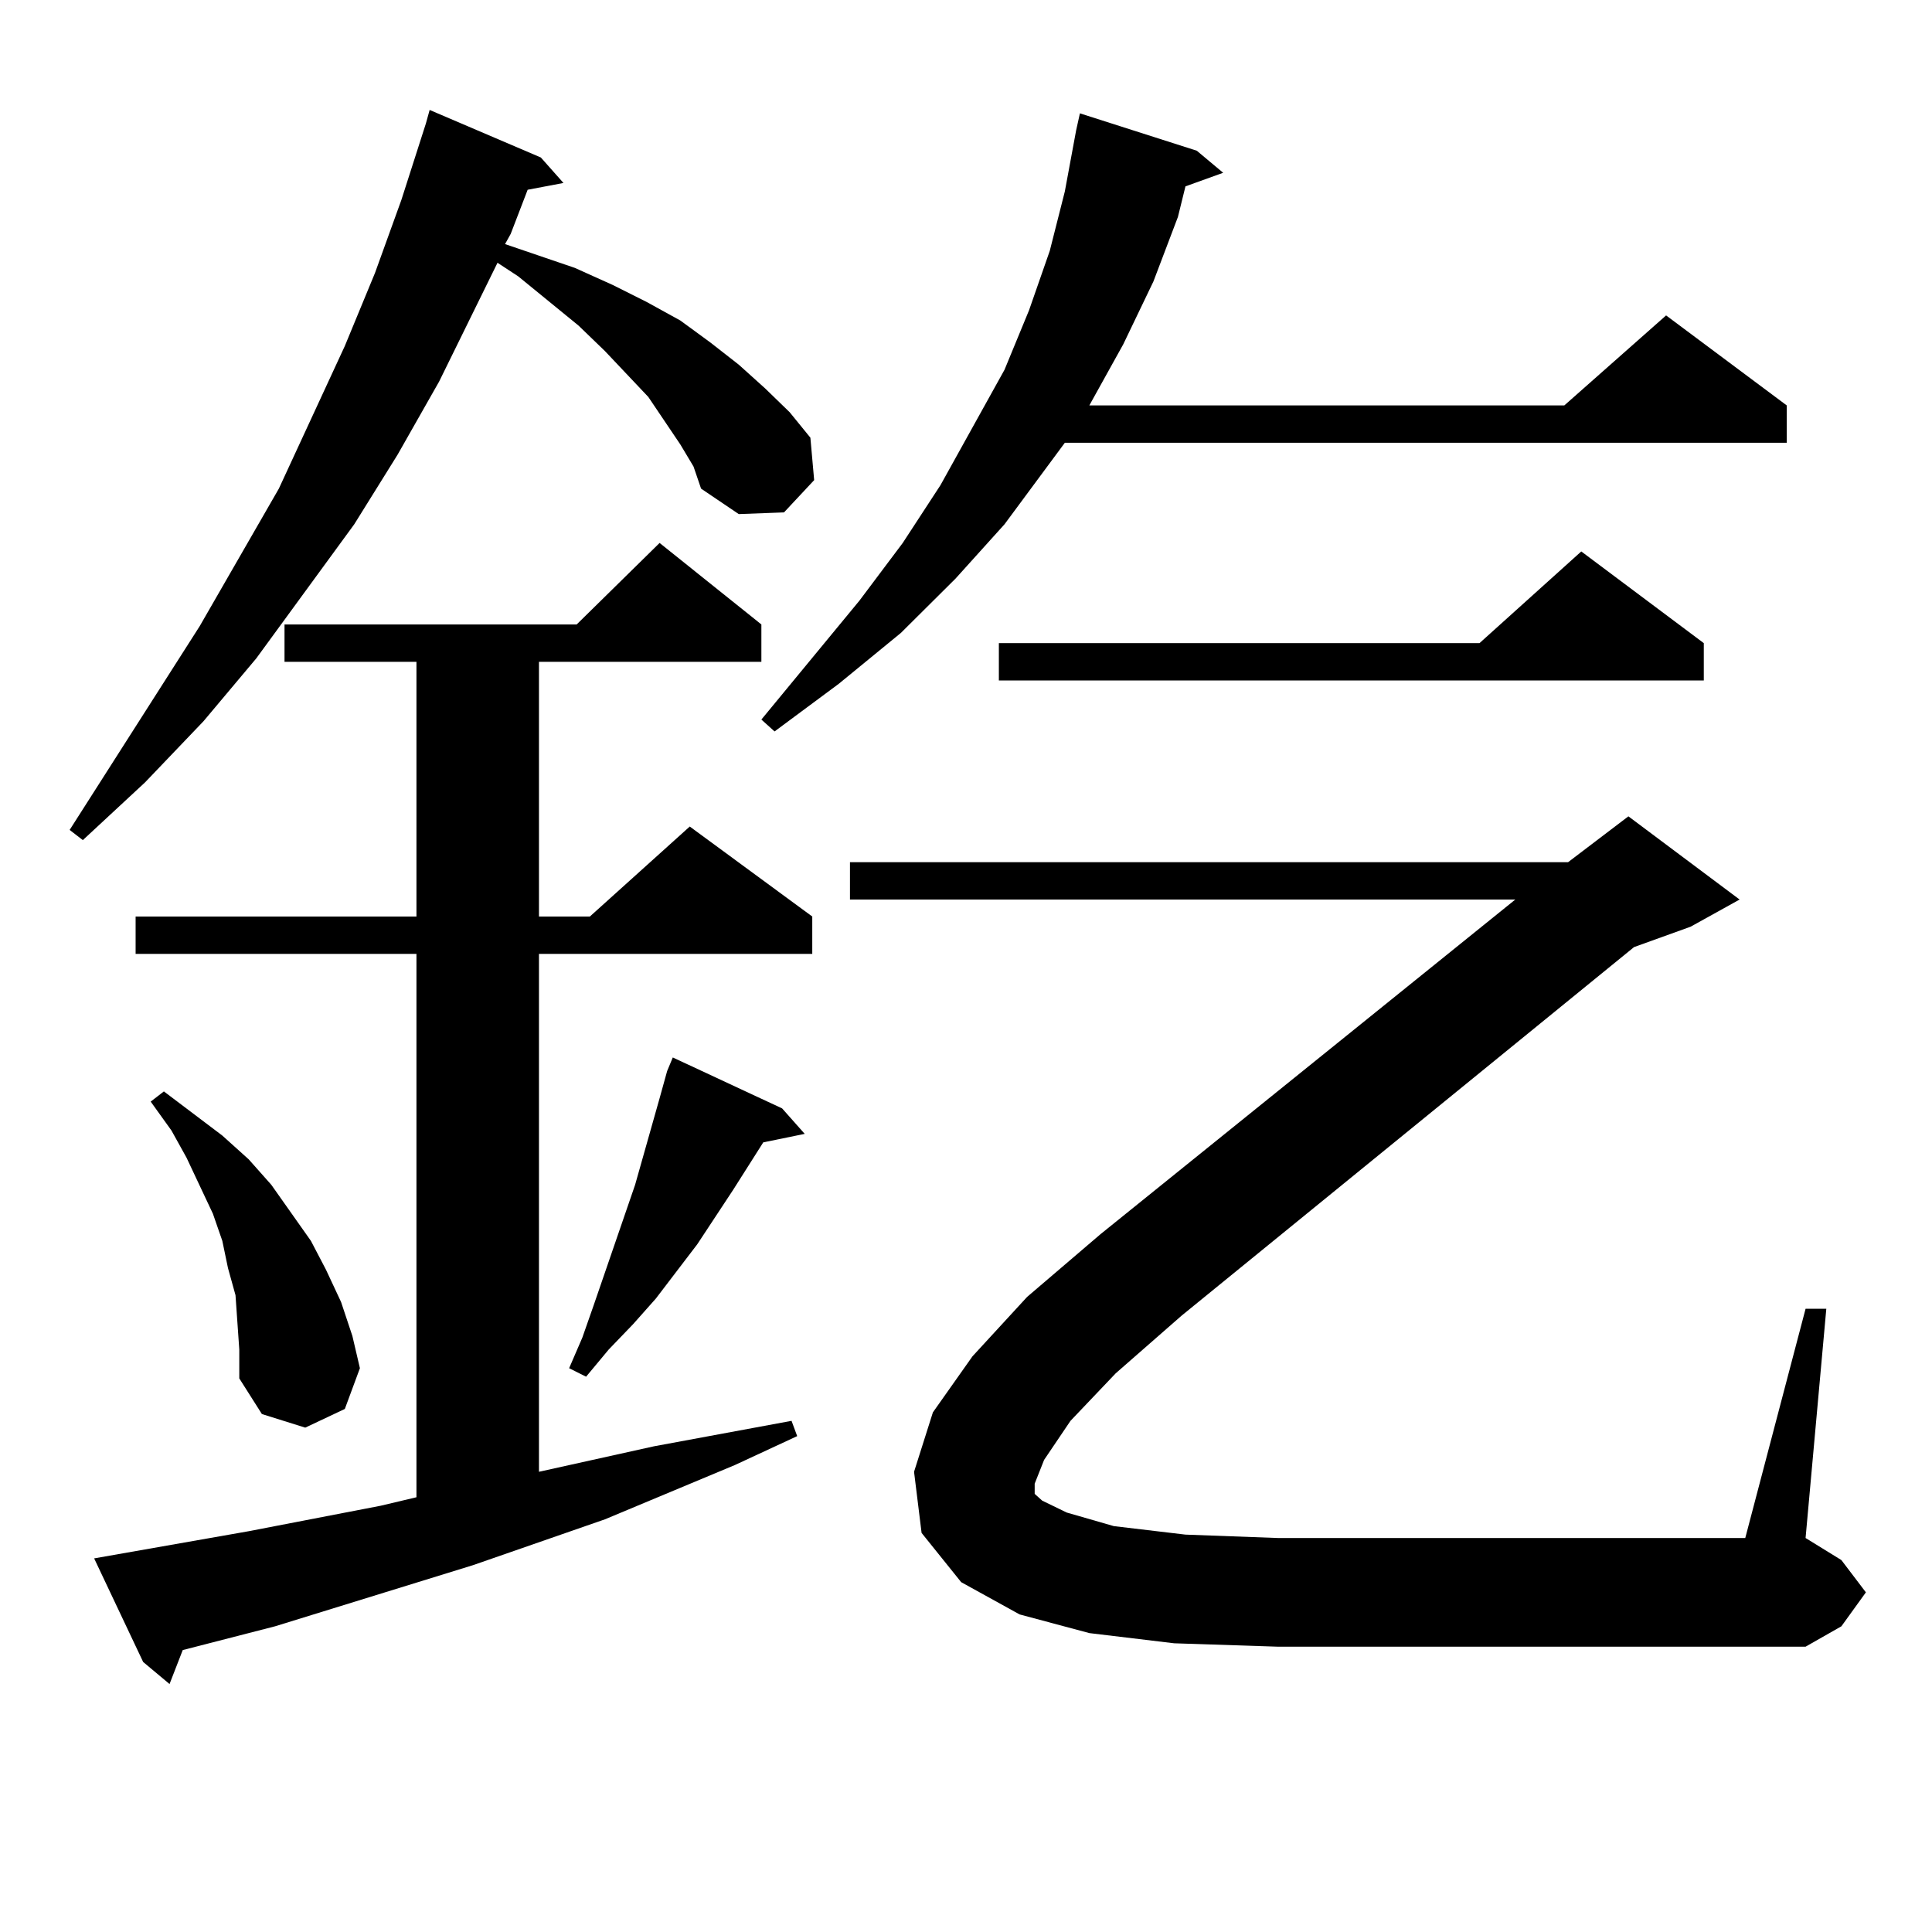
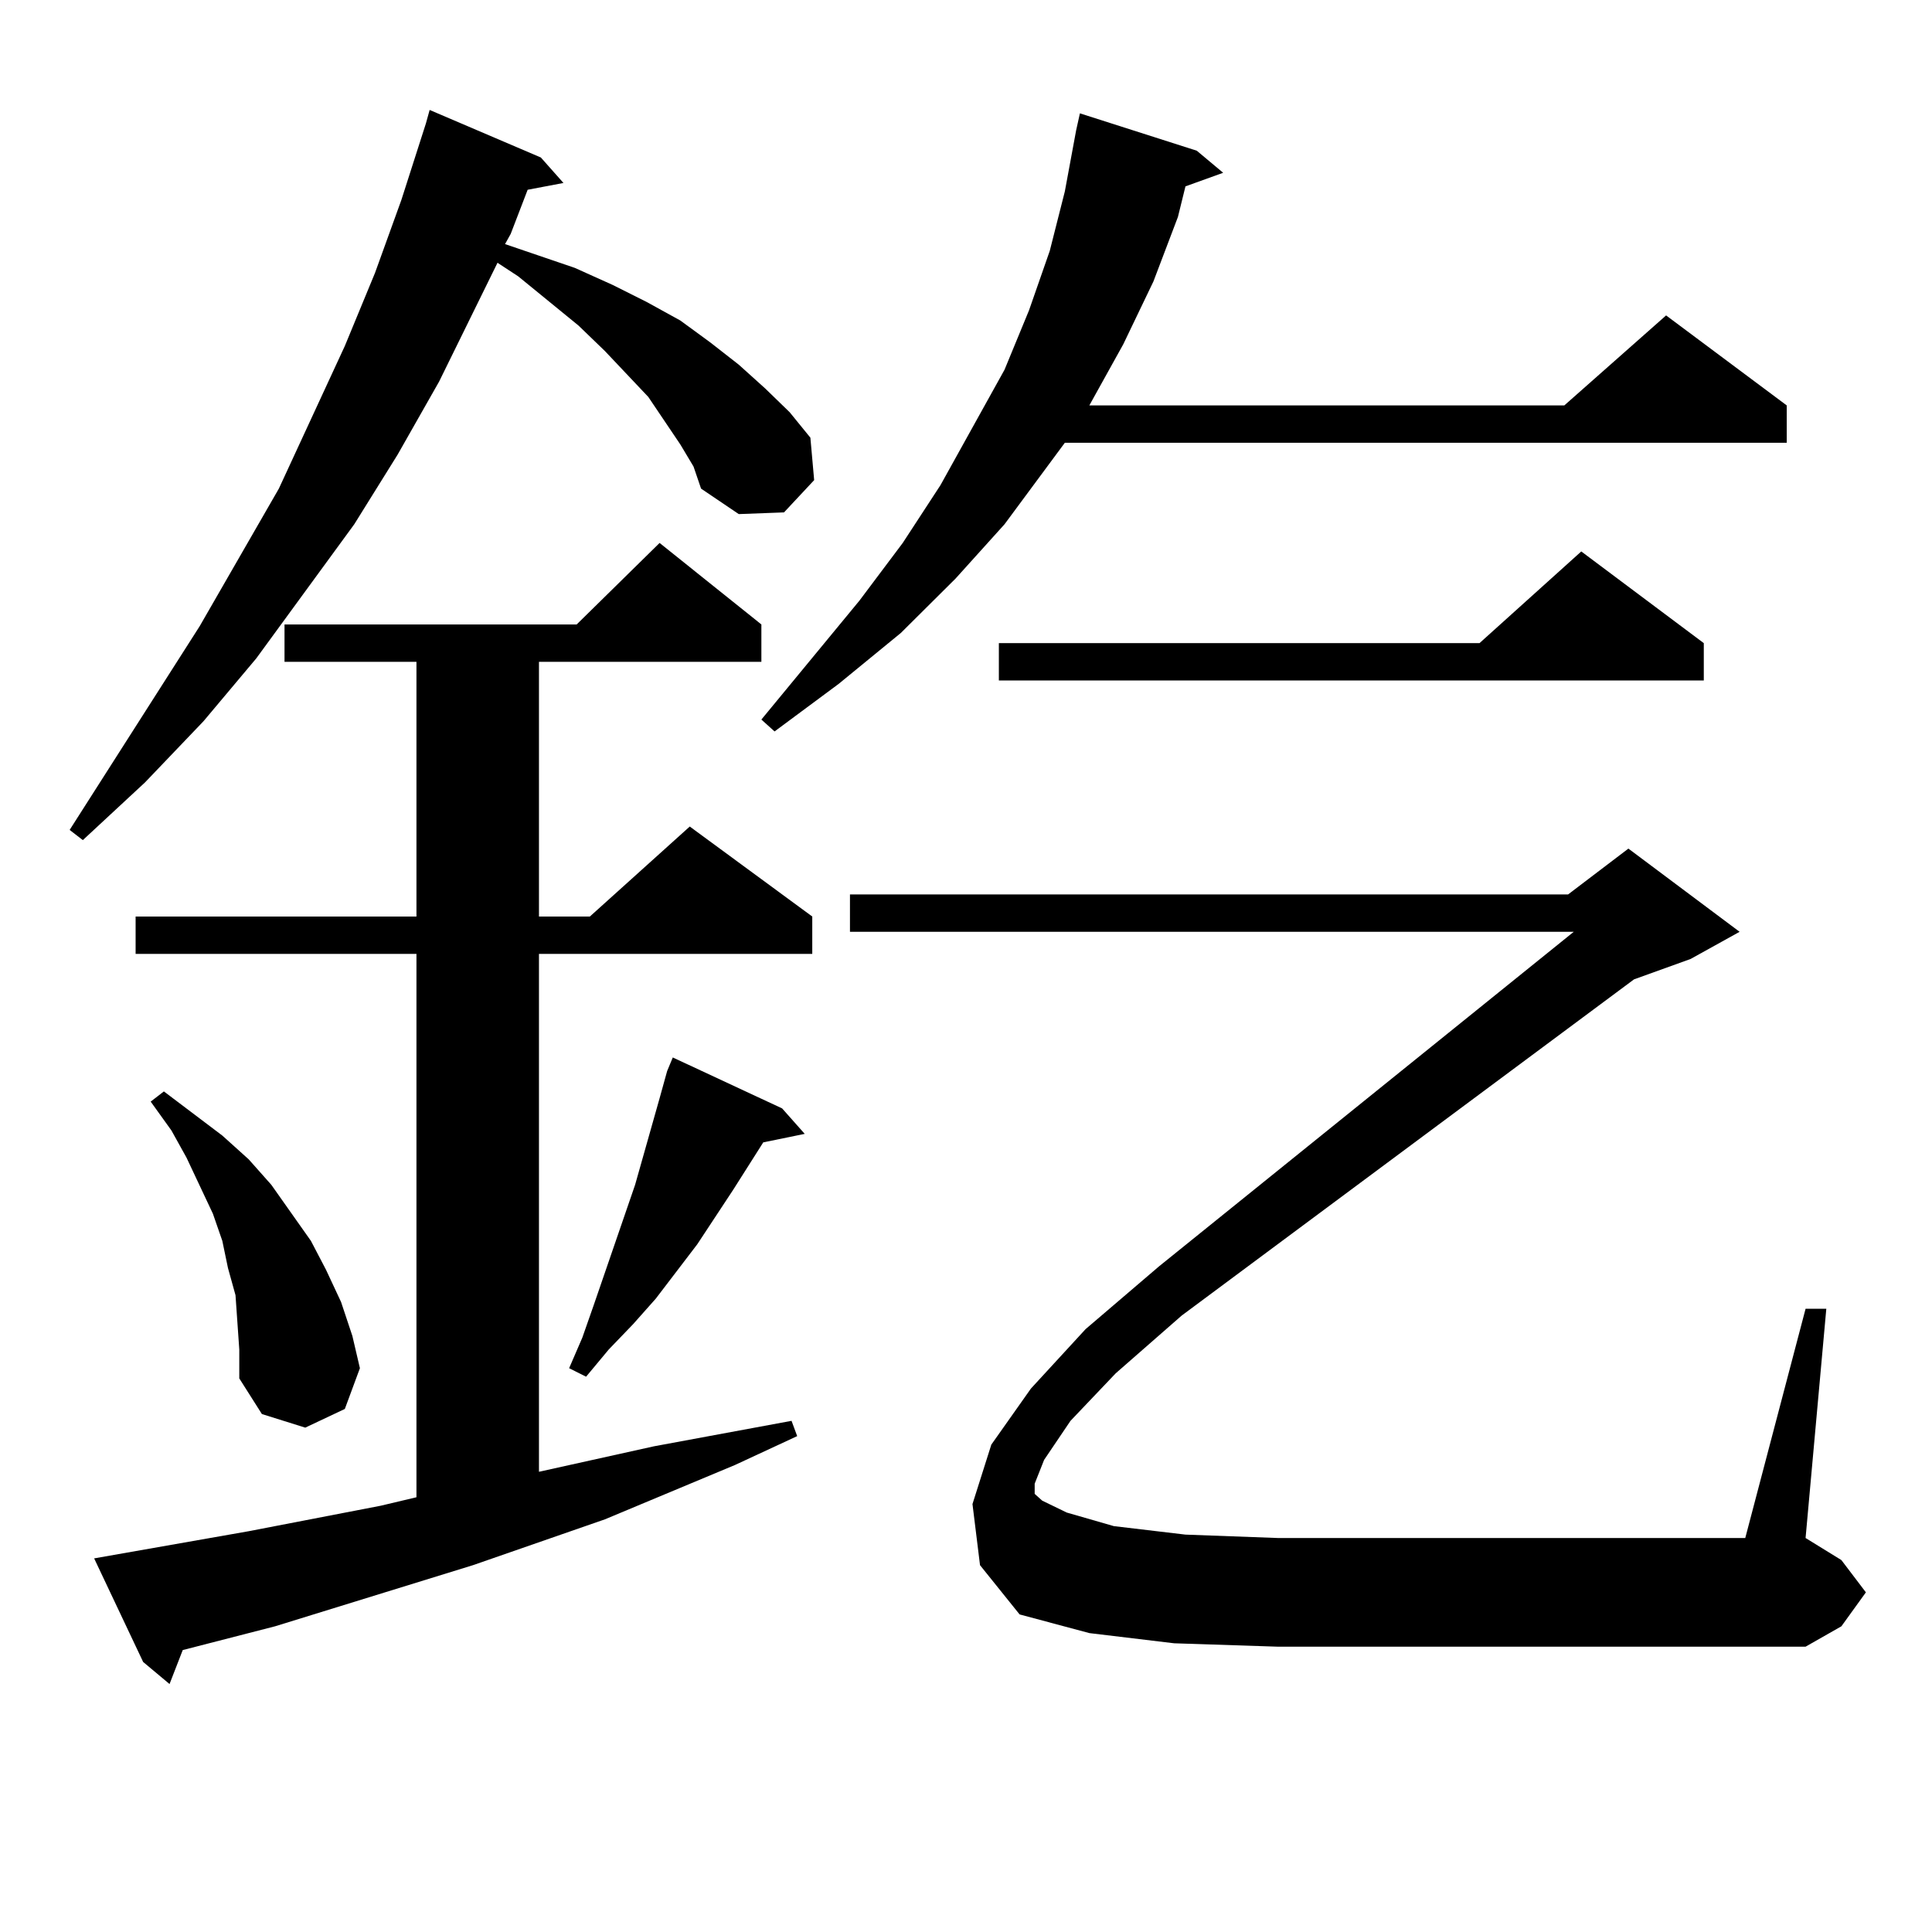
<svg xmlns="http://www.w3.org/2000/svg" version="1.1" id="图层_1" x="0px" y="0px" width="1000px" height="1000px" viewBox="0 0 1000 1000" enable-background="new 0 0 1000 1000" xml:space="preserve">
-   <path d="M352.138,230.055l-16.585-24.609l-22.438-23.73l-13.658-13.184l-31.219-25.488l-10.731-7.031l-30.243,61.523L205.8,235.328  l-22.438,36.035l-50.73,69.434l-27.316,32.52l-30.243,31.641L42.877,434.84l-6.829-5.273l67.315-105.469l40.975-71.191  l34.146-73.828l15.609-37.793l13.658-37.793l12.683-39.551l1.951-7.031l57.56,24.609l11.707,13.184l-18.536,3.516l-8.78,22.852  l-2.927,5.273l36.097,12.305l19.512,8.789l17.561,8.789l17.561,9.668l15.609,11.426l14.634,11.426l13.658,12.305l12.683,12.305  l10.731,13.184l1.951,21.973l-15.609,16.699l-23.414,0.879l-19.512-13.184l-3.902-11.426L352.138,230.055z M48.73,806.617  l79.998-14.063l68.291-13.184l18.536-4.395v-281.25H70.193v-19.336h145.362V342.555h-68.291v-19.336H298.48l42.926-42.188  l52.682,42.188v19.336H278.969v131.836h26.341l51.706-46.582l63.413,46.582v19.336h-141.46v268.066l59.511-13.184l71.218-13.184  l2.927,7.91l-32.194,14.941l-67.315,28.125l-68.291,23.73l-102.437,31.641l-47.804,12.305l-6.829,17.578L74.096,860.23  L48.73,806.617z M122.875,684.449l-0.976-14.063l-3.902-14.063l-2.927-14.063l-4.878-14.063l-13.658-29.004l-7.805-14.063  l-10.731-14.941l6.829-5.273l30.243,22.852l13.658,12.305l11.707,13.184l20.487,29.004l7.805,14.941l7.805,16.699l5.854,17.578  l3.902,16.699l-7.805,21.094l-20.487,9.668l-22.438-7.031l-11.707-18.457v-14.941L122.875,684.449z M404.819,573.707l11.707,13.184  l-21.463,4.395l-15.609,24.609l-18.536,28.125l-21.463,28.125l-11.707,13.184l-12.683,13.184l-11.707,14.063l-8.78-4.395  l6.829-15.82l5.854-16.699l21.463-62.402l12.683-44.824l3.902-14.063l2.927-7.031L404.819,573.707z M619.448,78.004l13.658,11.426  l-19.512,7.031l-3.902,15.82L597.01,145.68l-15.609,32.52L563.84,209.84h245.848l52.682-46.582l62.438,46.582v19.336H551.157  l-31.219,42.188l-25.365,28.125l-28.292,28.125l-32.194,26.367l-33.17,24.609l-6.829-6.152l50.73-61.523l22.438-29.883  l19.512-29.883l33.17-59.766l12.683-30.762l10.731-30.762l7.805-30.762l5.854-31.641l1.951-8.789L619.448,78.004z M554.084,735.426  l-13.658,20.215l-4.878,12.305v5.273l3.902,3.516l12.683,6.152l24.39,7.031l37.072,4.395l47.804,1.758h241.945l31.219-118.652  h10.731L934.563,796.07l18.536,11.426l12.683,16.699l-12.683,17.578l-18.536,10.547H661.398l-53.657-1.758l-43.901-5.273  l-36.097-9.668L497.5,818.922l-20.487-25.488l-3.902-31.641l9.756-30.762l20.487-29.004l28.292-30.762l38.048-32.52l214.629-173.145  H439.94v-19.336h371.698l31.219-23.73l57.56,43.066l-25.365,14.063l-29.268,10.547L611.644,680.934l-34.146,29.883L554.084,735.426z   M881.881,332.887v19.336H517.012v-19.336h248.774l52.682-47.461L881.881,332.887z" />
+   <path d="M352.138,230.055l-16.585-24.609l-22.438-23.73l-13.658-13.184l-31.219-25.488l-10.731-7.031l-30.243,61.523L205.8,235.328  l-22.438,36.035l-50.73,69.434l-27.316,32.52l-30.243,31.641L42.877,434.84l-6.829-5.273l67.315-105.469l40.975-71.191  l34.146-73.828l15.609-37.793l13.658-37.793l12.683-39.551l1.951-7.031l57.56,24.609l11.707,13.184l-18.536,3.516l-8.78,22.852  l-2.927,5.273l36.097,12.305l19.512,8.789l17.561,8.789l17.561,9.668l15.609,11.426l14.634,11.426l13.658,12.305l12.683,12.305  l10.731,13.184l1.951,21.973l-15.609,16.699l-23.414,0.879l-19.512-13.184l-3.902-11.426L352.138,230.055z M48.73,806.617  l79.998-14.063l68.291-13.184l18.536-4.395v-281.25H70.193v-19.336h145.362V342.555h-68.291v-19.336H298.48l42.926-42.188  l52.682,42.188v19.336H278.969v131.836h26.341l51.706-46.582l63.413,46.582v19.336h-141.46v268.066l59.511-13.184l71.218-13.184  l2.927,7.91l-32.194,14.941l-67.315,28.125l-68.291,23.73l-102.437,31.641l-47.804,12.305l-6.829,17.578L74.096,860.23  L48.73,806.617z M122.875,684.449l-0.976-14.063l-3.902-14.063l-2.927-14.063l-4.878-14.063l-13.658-29.004l-7.805-14.063  l-10.731-14.941l6.829-5.273l30.243,22.852l13.658,12.305l11.707,13.184l20.487,29.004l7.805,14.941l7.805,16.699l5.854,17.578  l3.902,16.699l-7.805,21.094l-20.487,9.668l-22.438-7.031l-11.707-18.457v-14.941L122.875,684.449z M404.819,573.707l11.707,13.184  l-21.463,4.395l-15.609,24.609l-18.536,28.125l-21.463,28.125l-11.707,13.184l-12.683,13.184l-11.707,14.063l-8.78-4.395  l6.829-15.82l5.854-16.699l21.463-62.402l12.683-44.824l3.902-14.063l2.927-7.031L404.819,573.707z M619.448,78.004l13.658,11.426  l-19.512,7.031l-3.902,15.82L597.01,145.68l-15.609,32.52L563.84,209.84h245.848l52.682-46.582l62.438,46.582v19.336H551.157  l-31.219,42.188l-25.365,28.125l-28.292,28.125l-32.194,26.367l-33.17,24.609l-6.829-6.152l50.73-61.523l22.438-29.883  l19.512-29.883l33.17-59.766l12.683-30.762l10.731-30.762l7.805-30.762l5.854-31.641l1.951-8.789L619.448,78.004z M554.084,735.426  l-13.658,20.215l-4.878,12.305v5.273l3.902,3.516l12.683,6.152l24.39,7.031l37.072,4.395l47.804,1.758h241.945l31.219-118.652  h10.731L934.563,796.07l18.536,11.426l12.683,16.699l-12.683,17.578l-18.536,10.547H661.398l-53.657-1.758l-43.901-5.273  l-36.097-9.668l-20.487-25.488l-3.902-31.641l9.756-30.762l20.487-29.004l28.292-30.762l38.048-32.52l214.629-173.145  H439.94v-19.336h371.698l31.219-23.73l57.56,43.066l-25.365,14.063l-29.268,10.547L611.644,680.934l-34.146,29.883L554.084,735.426z   M881.881,332.887v19.336H517.012v-19.336h248.774l52.682-47.461L881.881,332.887z" />
</svg>